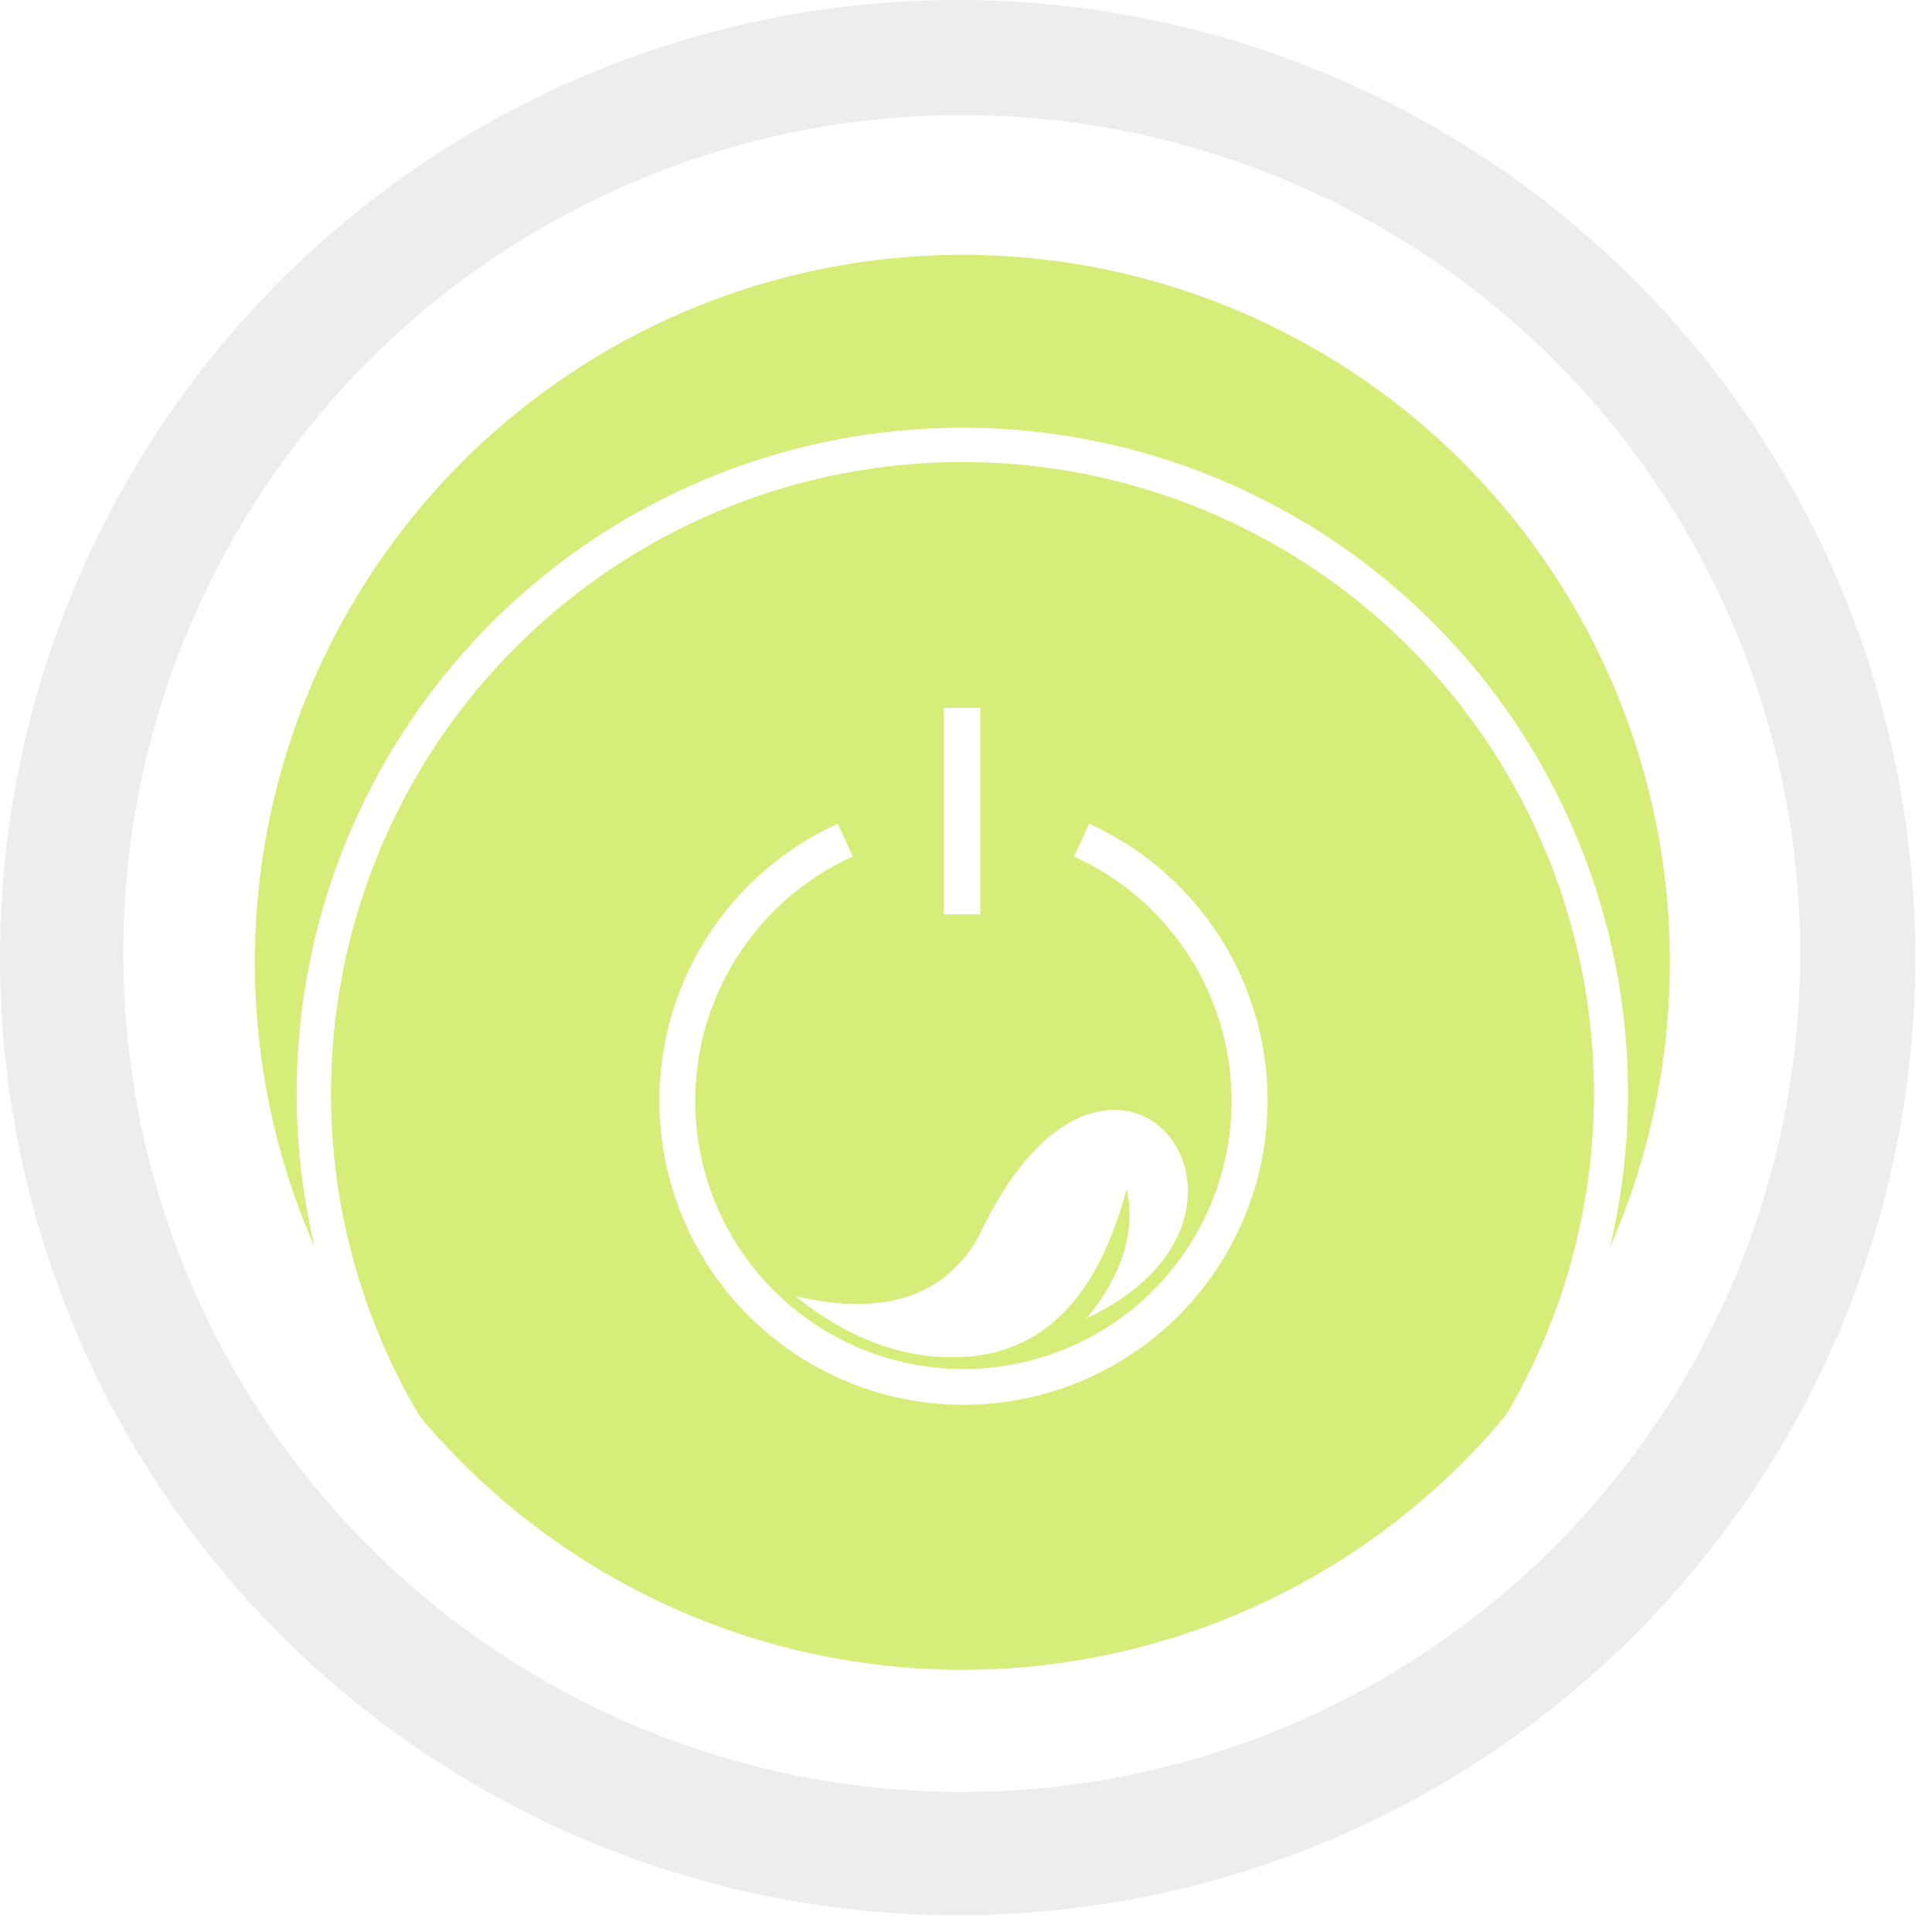
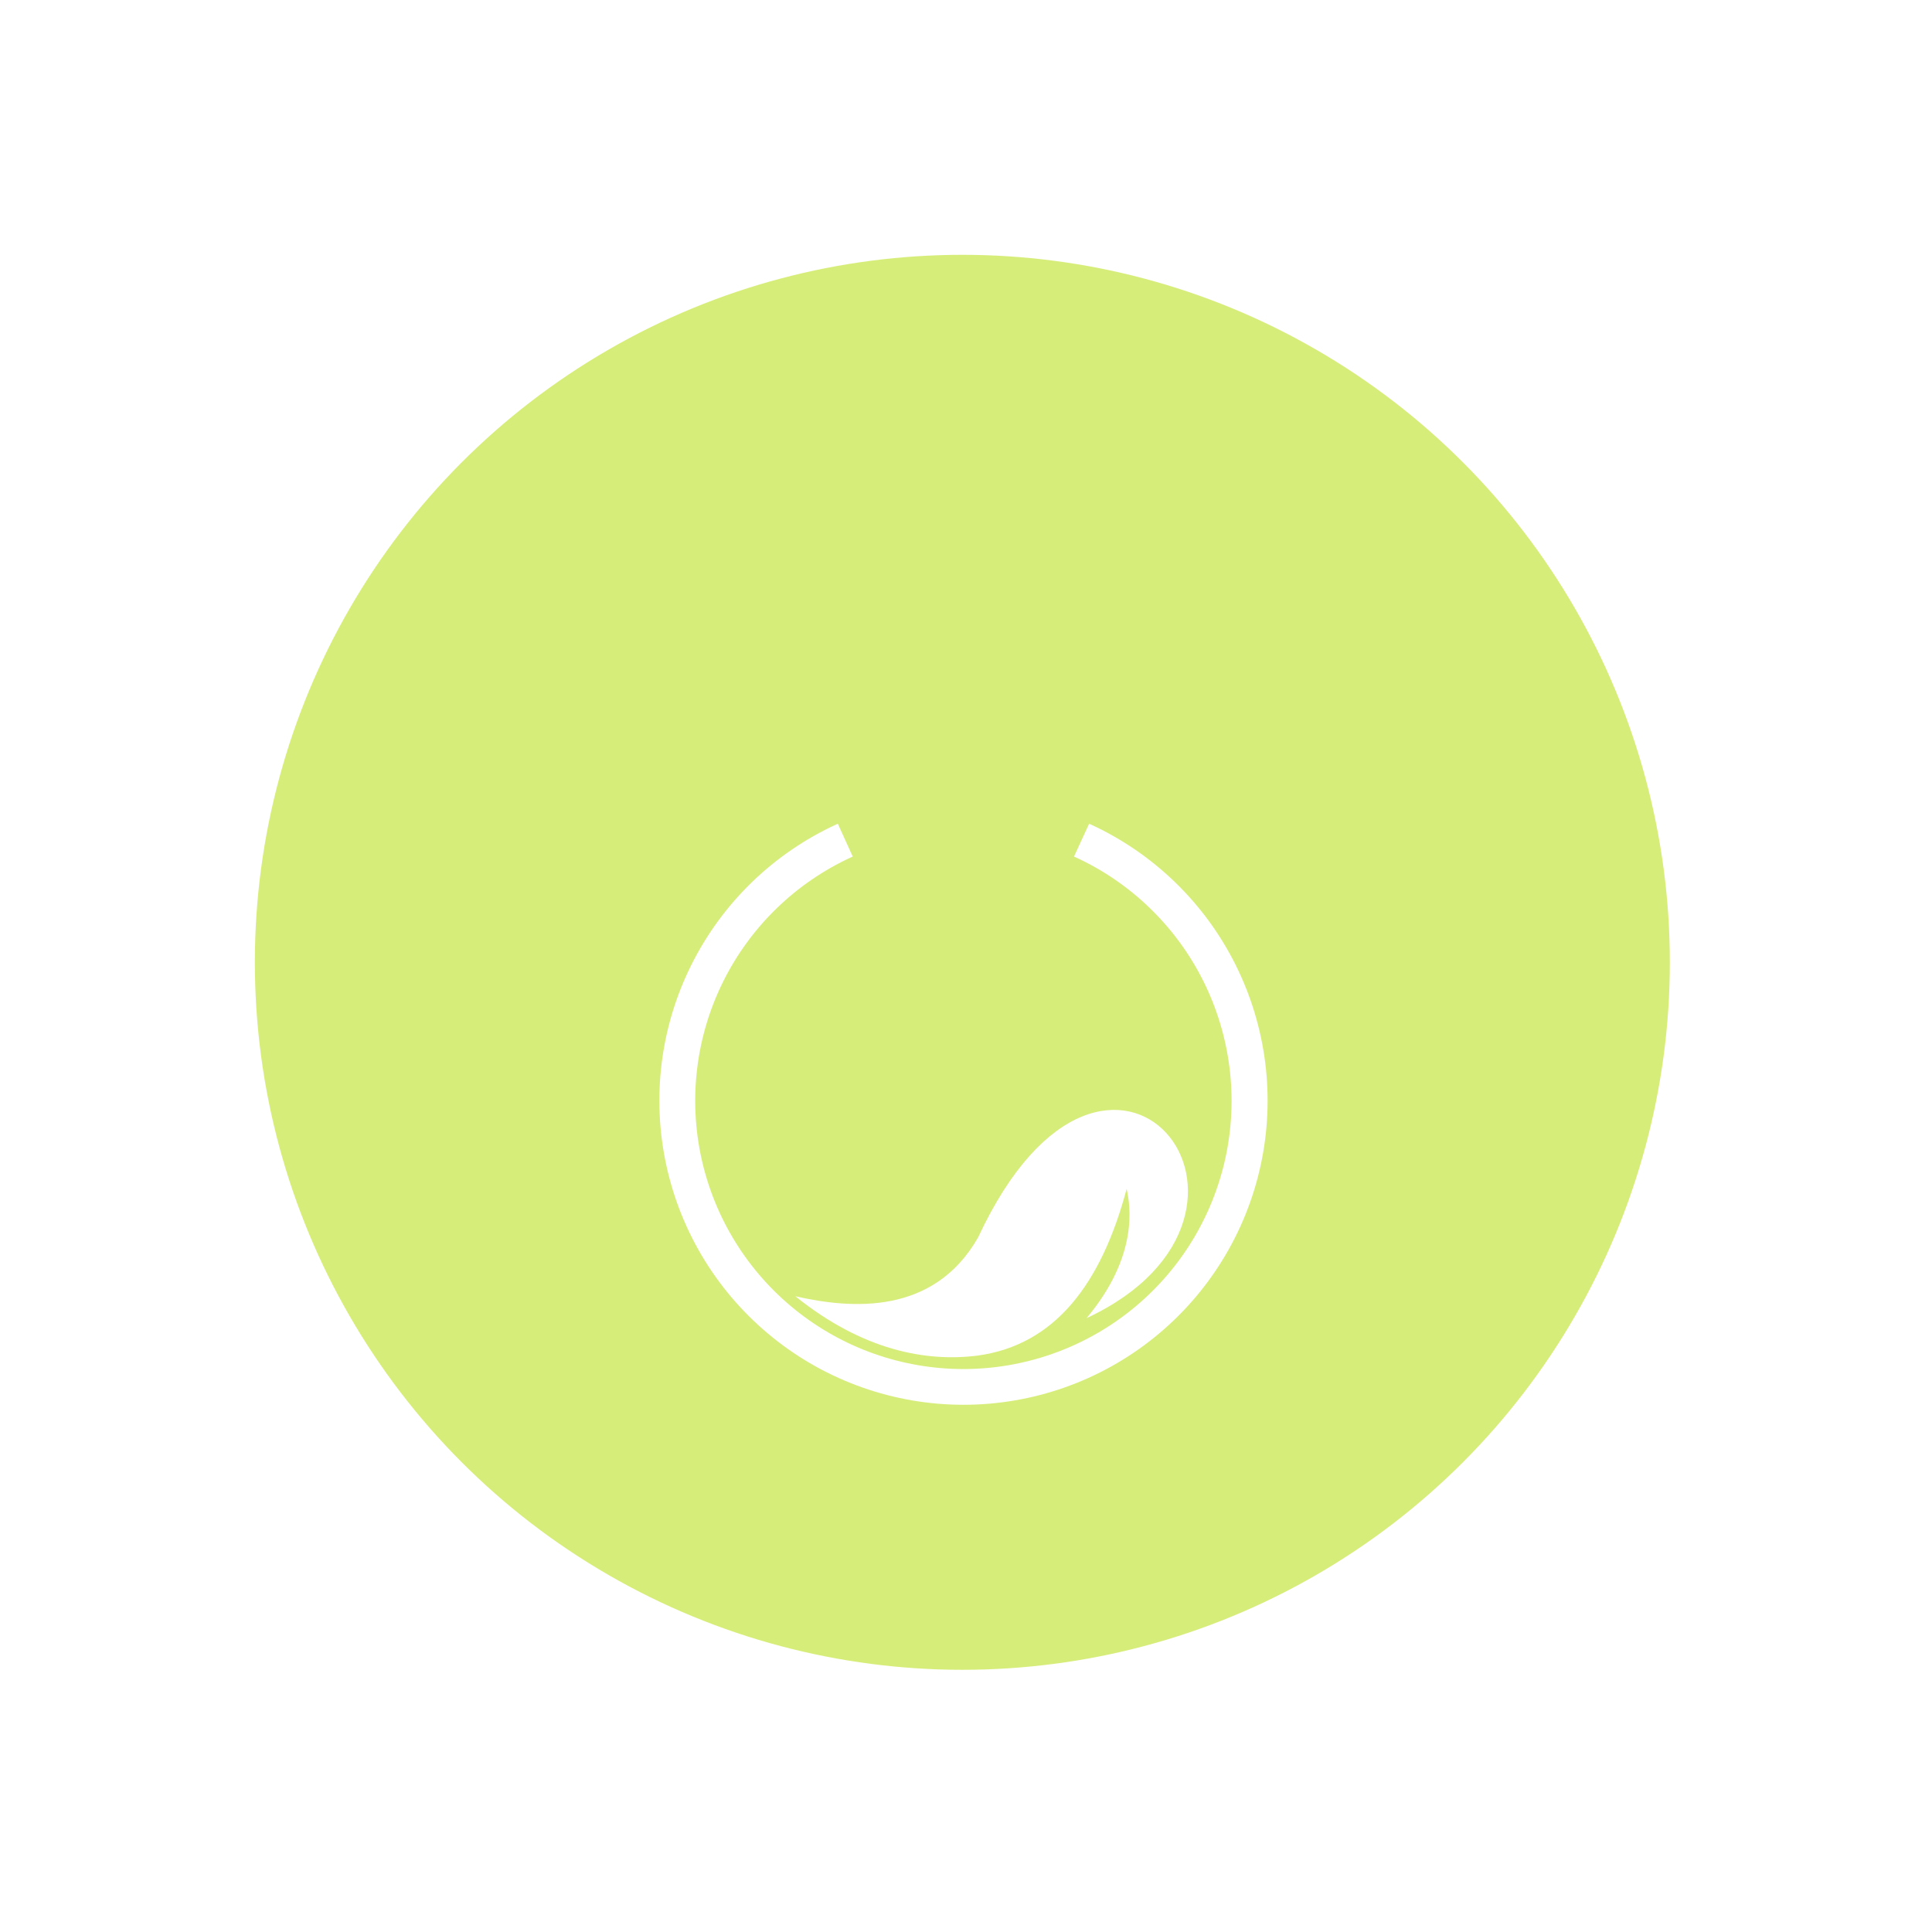
<svg xmlns="http://www.w3.org/2000/svg" width="55" height="55" viewBox="0 0 55 55" fill="none">
-   <circle cx="27.262" cy="27.262" r="27.262" fill="#EDEDED" />
  <circle cx="27.379" cy="27.145" r="23.869" fill="white" />
  <circle cx="27.396" cy="27.395" r="20.141" fill="#D7ED7A" />
  <g filter="url(#filter0_d_2095_3)">
    <path fill-rule="evenodd" clip-rule="evenodd" d="M31.04 19.466L31.005 19.45L30.575 20.384L30.61 20.4C32.194 21.126 33.48 22.372 34.258 23.931C35.035 25.49 35.256 27.267 34.885 28.969C34.513 30.67 33.57 32.194 32.214 33.286C30.857 34.378 29.167 34.974 27.426 34.974C25.684 34.974 23.995 34.378 22.638 33.286C21.281 32.194 20.339 30.67 19.967 28.969C19.595 27.267 19.816 25.49 20.593 23.931C21.371 22.372 22.658 21.126 24.241 20.4L24.275 20.384L23.851 19.45L23.816 19.466C22.021 20.29 20.562 21.703 19.681 23.47C18.799 25.238 18.549 27.253 18.971 29.183C19.393 31.112 20.461 32.839 22 34.077C23.538 35.316 25.454 35.991 27.428 35.991C29.403 35.991 31.319 35.316 32.857 34.077C34.395 32.839 35.464 31.112 35.886 29.183C36.308 27.253 36.057 25.238 35.176 23.47C34.295 21.703 32.836 20.29 31.041 19.466H31.04Z" fill="white" />
-     <path d="M27.906 16.154H26.873V22.027H27.906V16.154Z" fill="white" />
    <path fill-rule="evenodd" clip-rule="evenodd" d="M27.829 34.591C30.035 34.29 31.353 32.546 32.073 29.844C32.18 30.321 32.418 31.753 30.932 33.525C37.358 30.526 31.572 23.219 27.846 31.225C26.582 33.438 24.26 33.27 22.643 32.902C24.56 34.444 26.36 34.776 27.829 34.591Z" fill="white" />
-     <path fill-rule="evenodd" clip-rule="evenodd" d="M27.396 8.175C23.648 8.175 19.983 9.286 16.867 11.368C13.751 13.451 11.322 16.41 9.887 19.873C8.453 23.336 8.078 27.146 8.809 30.822C9.54 34.498 11.345 37.875 13.995 40.526C16.646 43.176 20.022 44.981 23.698 45.712C27.375 46.443 31.185 46.068 34.648 44.633C38.111 43.199 41.07 40.77 43.153 37.654C45.235 34.537 46.346 30.873 46.346 27.125C46.346 22.099 44.35 17.279 40.796 13.725C37.242 10.171 32.422 8.175 27.396 8.175ZM27.396 45.107C23.84 45.106 20.365 44.051 17.41 42.075C14.454 40.1 12.15 37.292 10.79 34.007C9.43 30.722 9.074 27.108 9.768 23.621C10.462 20.134 12.174 16.931 14.688 14.418C17.202 11.904 20.405 10.191 23.892 9.498C27.378 8.804 30.993 9.16 34.277 10.52C37.562 11.88 40.37 14.184 42.346 17.139C44.321 20.095 45.376 23.57 45.377 27.125C45.378 29.487 44.913 31.825 44.01 34.007C43.106 36.189 41.782 38.172 40.112 39.842C38.442 41.511 36.459 42.836 34.278 43.739C32.096 44.643 29.757 45.107 27.396 45.107Z" fill="white" />
  </g>
  <defs>
    <filter id="filter0_d_2095_3" x="4.445" y="8.175" width="45.901" height="45.901" filterUnits="userSpaceOnUse" color-interpolation-filters="sRGB">
      <feFlood flood-opacity="0" result="BackgroundImageFix" />
      <feColorMatrix in="SourceAlpha" type="matrix" values="0 0 0 0 0 0 0 0 0 0 0 0 0 0 0 0 0 0 127 0" result="hardAlpha" />
      <feOffset dy="4" />
      <feGaussianBlur stdDeviation="2" />
      <feComposite in2="hardAlpha" operator="out" />
      <feColorMatrix type="matrix" values="0 0 0 0 0 0 0 0 0 0 0 0 0 0 0 0 0 0 0.25 0" />
      <feBlend mode="normal" in2="BackgroundImageFix" result="effect1_dropShadow_2095_3" />
      <feBlend mode="normal" in="SourceGraphic" in2="effect1_dropShadow_2095_3" result="shape" />
    </filter>
  </defs>
</svg>